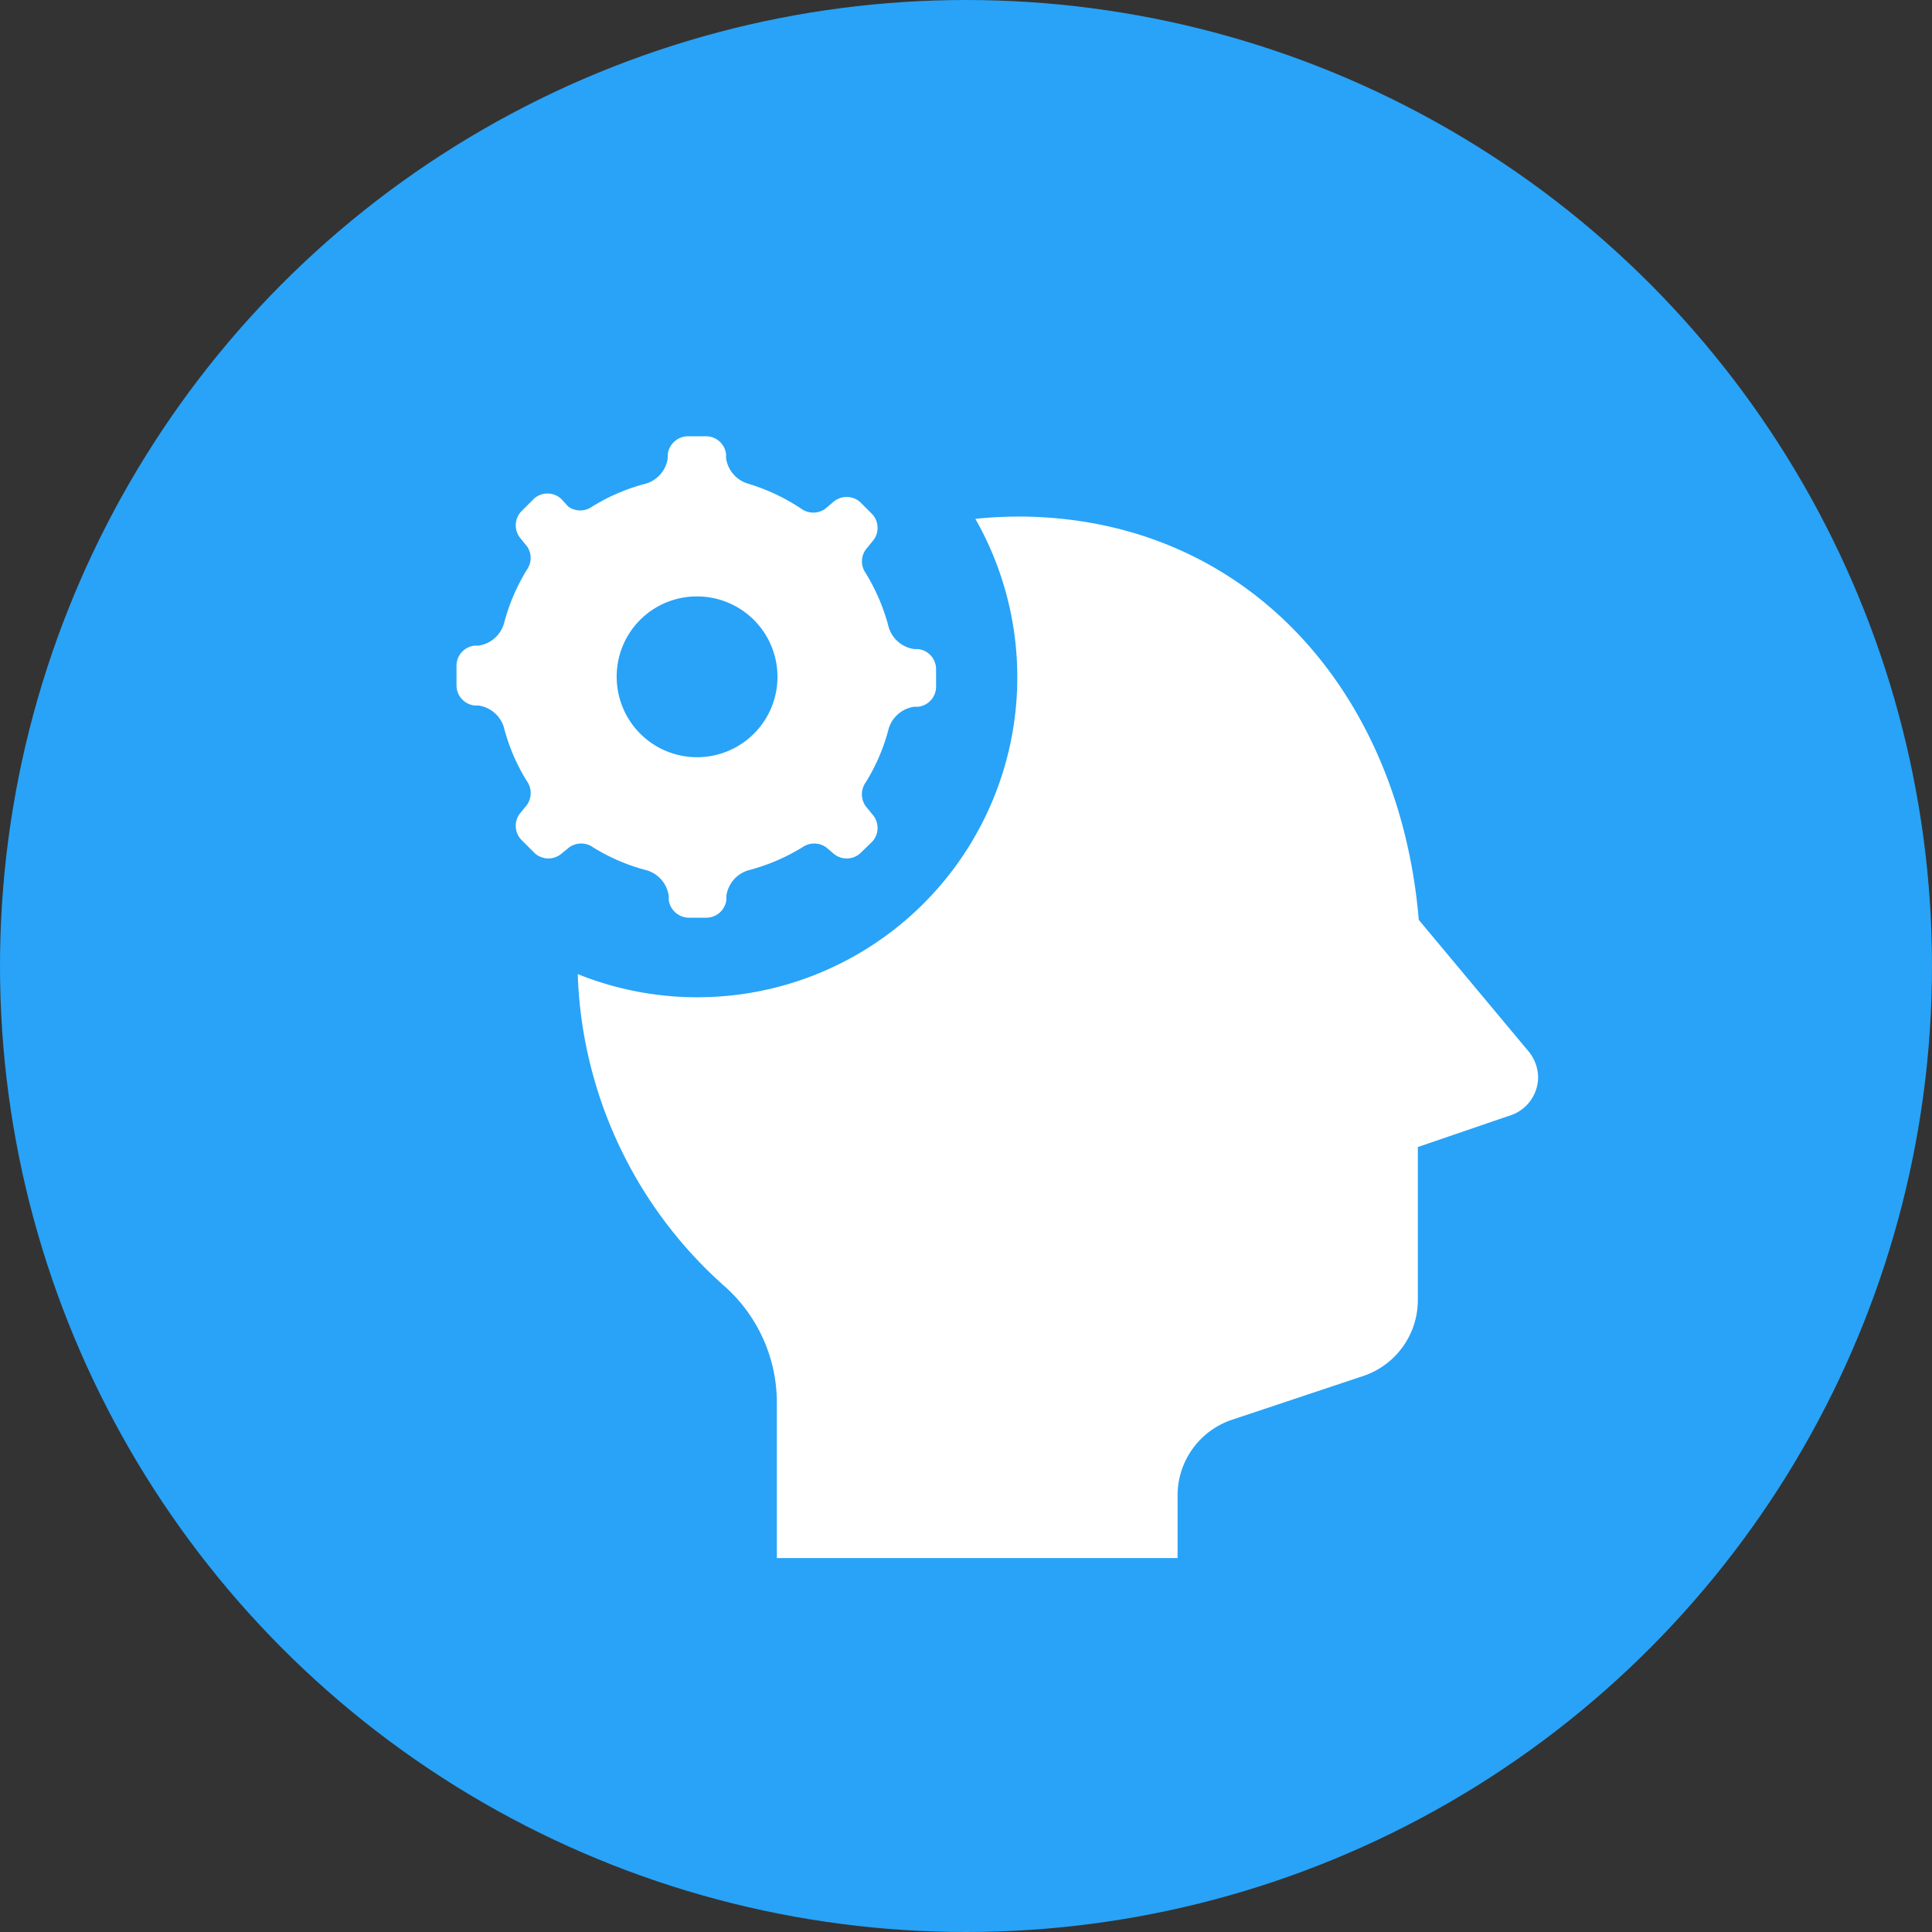
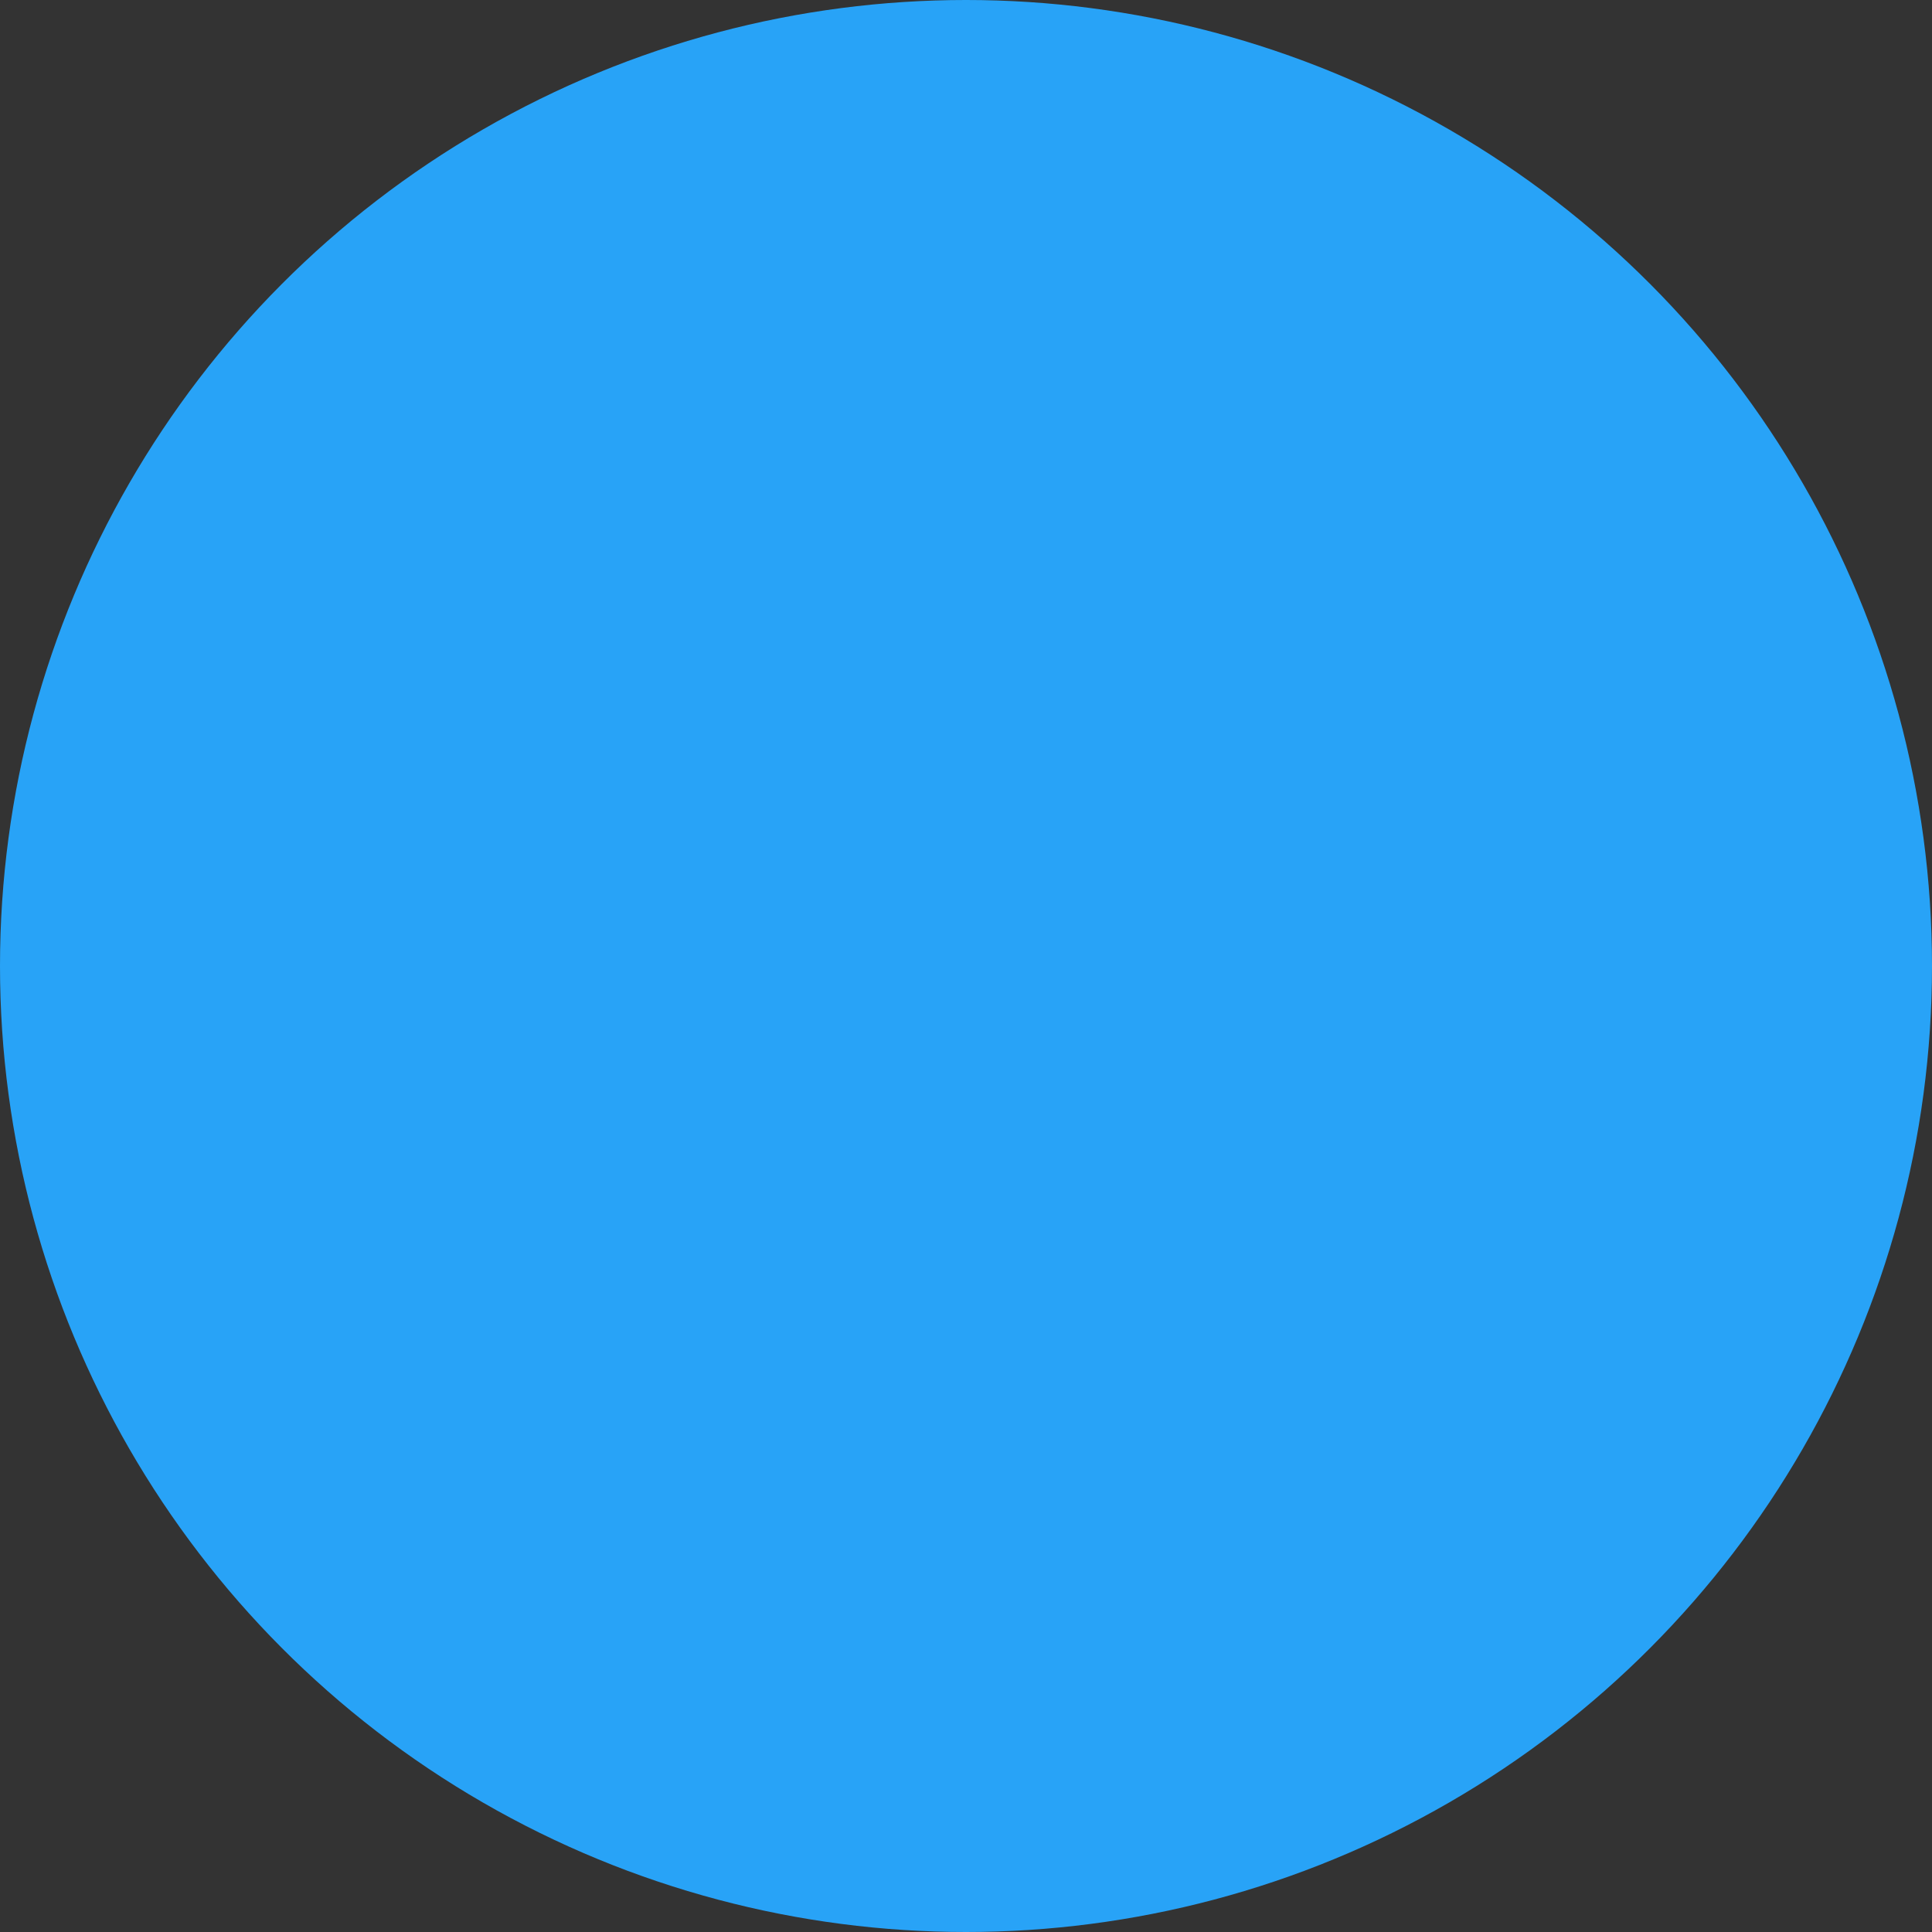
<svg xmlns="http://www.w3.org/2000/svg" viewBox="0 0 62 62">
  <rect x="0" y="0" width="62" height="62" fill="#333333" stroke="none" />
  <defs>
    <style>.cls-1{fill:#28a3f7;}.cls-2{fill:#fff;}</style>
  </defs>
  <g id="Layer_2" data-name="Layer 2">
    <g id="Layer_1-2" data-name="Layer 1">
      <circle class="cls-1" cx="31" cy="31" r="31" />
      <g id="surface6762113">
-         <path class="cls-2" d="M22.07,14a.66.66,0,0,0-.64.57v.13a1,1,0,0,1-.7.82,6.19,6.19,0,0,0-1.73.74.66.66,0,0,1-.76,0L18,16a.65.65,0,0,0-.86,0l-.4.4a.65.65,0,0,0-.05.86l.22.27a.65.65,0,0,1,0,.75,6.38,6.38,0,0,0-.74,1.74,1,1,0,0,1-.82.7h-.13a.65.65,0,0,0-.57.64V22a.65.65,0,0,0,.58.64h.12a1,1,0,0,1,.82.7,6.19,6.19,0,0,0,.74,1.73.66.66,0,0,1,0,.76l-.22.27a.65.65,0,0,0,.05.86l.4.4a.65.65,0,0,0,.86.05l.27-.22a.66.66,0,0,1,.76,0,6.19,6.19,0,0,0,1.73.74,1,1,0,0,1,.7.82v.13a.66.66,0,0,0,.64.57h.57a.65.65,0,0,0,.64-.57v-.13a1,1,0,0,1,.7-.82,6.38,6.38,0,0,0,1.74-.74.66.66,0,0,1,.76,0l.26.22a.65.65,0,0,0,.86-.05L28,27a.65.65,0,0,0,0-.86l-.22-.27a.66.66,0,0,1,0-.76,6.19,6.19,0,0,0,.74-1.73,1,1,0,0,1,.82-.7h.13a.65.65,0,0,0,.57-.64v-.57a.65.65,0,0,0-.57-.64h-.13a1,1,0,0,1-.82-.7,6.38,6.38,0,0,0-.74-1.74.65.65,0,0,1,0-.75l.22-.27a.65.65,0,0,0,0-.86l-.4-.4a.65.65,0,0,0-.86,0l-.26.22a.66.66,0,0,1-.76,0A6.38,6.38,0,0,0,24,15.52a1,1,0,0,1-.7-.82v-.13a.65.65,0,0,0-.64-.57ZM33,16.58a13.73,13.73,0,0,0-1.7.07A10.27,10.27,0,0,1,18.54,31.26,14,14,0,0,0,23.3,41.32a5,5,0,0,1,1.63,3.75V50H37.79V48a2.56,2.56,0,0,1,1.75-2.44l4.2-1.4a2.57,2.57,0,0,0,1.76-2.44V36.81l2.92-1a1.3,1.3,0,0,0,.94-1.24,1.34,1.34,0,0,0-.29-.81l0,0,0,0-3.54-4.24C44.93,22.34,40.18,16.76,33,16.58ZM22.36,19.14a2.58,2.58,0,1,1-2.57,2.57A2.57,2.57,0,0,1,22.36,19.14Z" />
-       </g>
+         </g>
    </g>
  </g>
</svg>